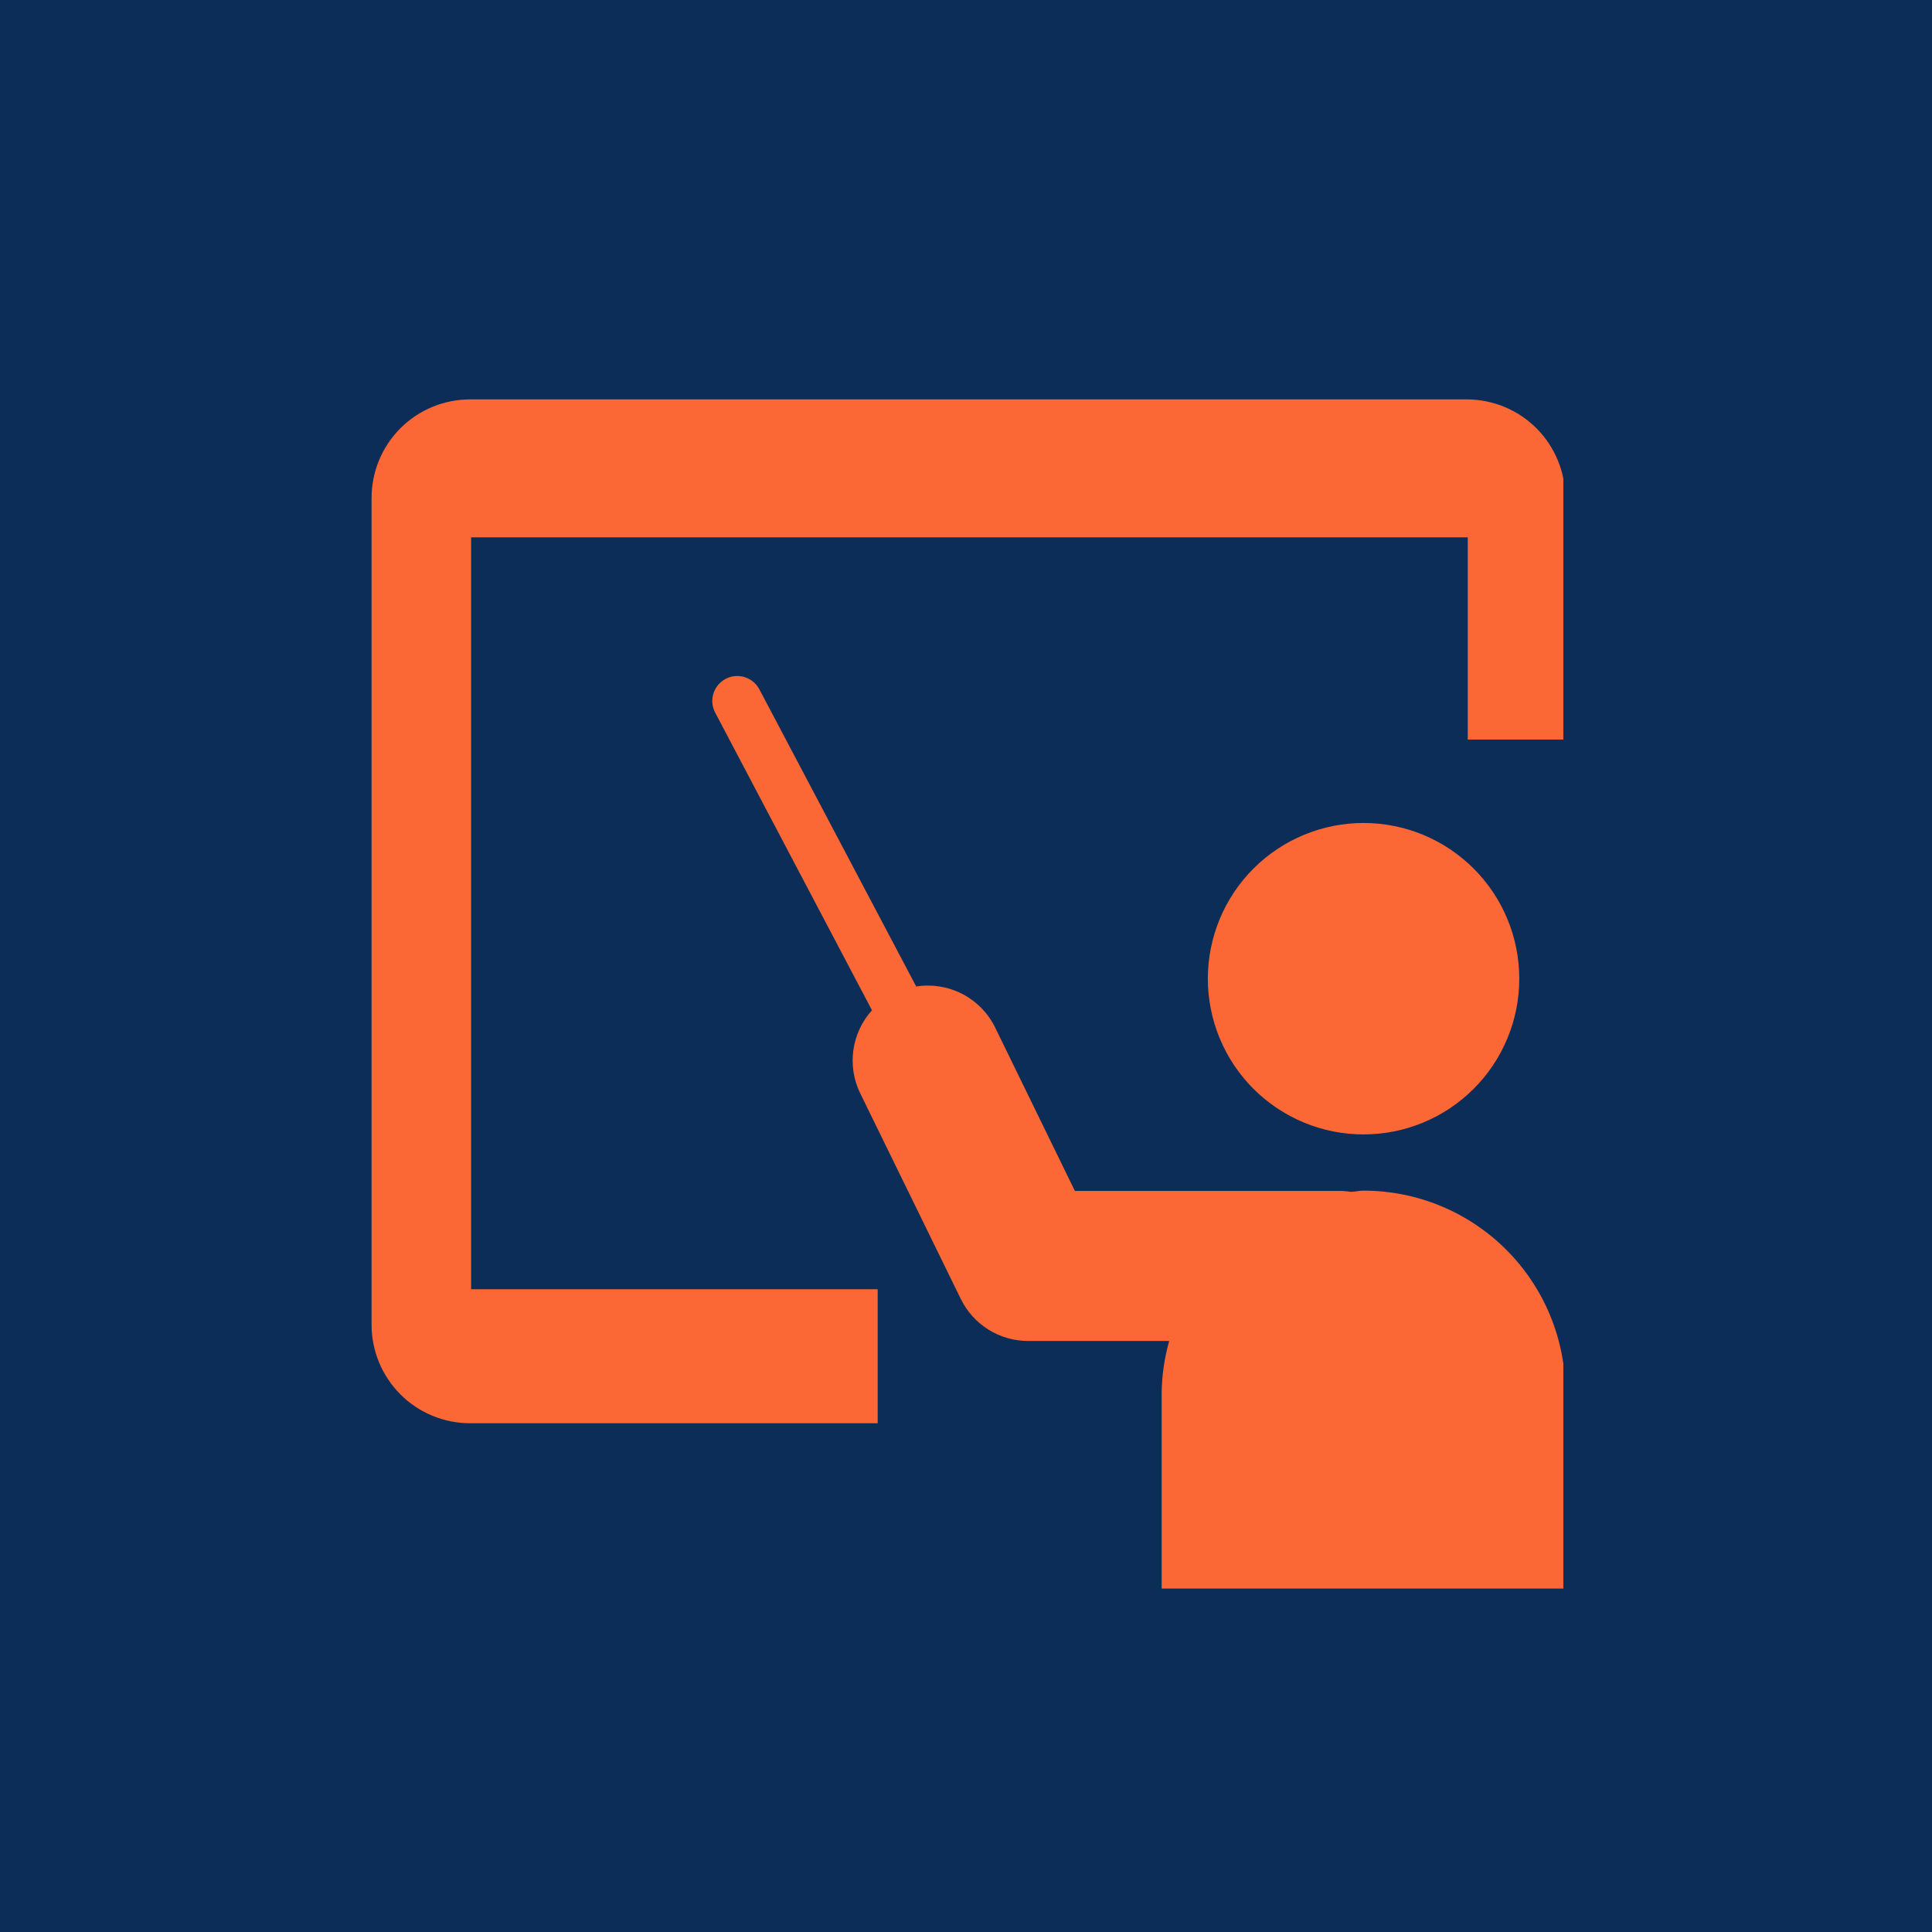
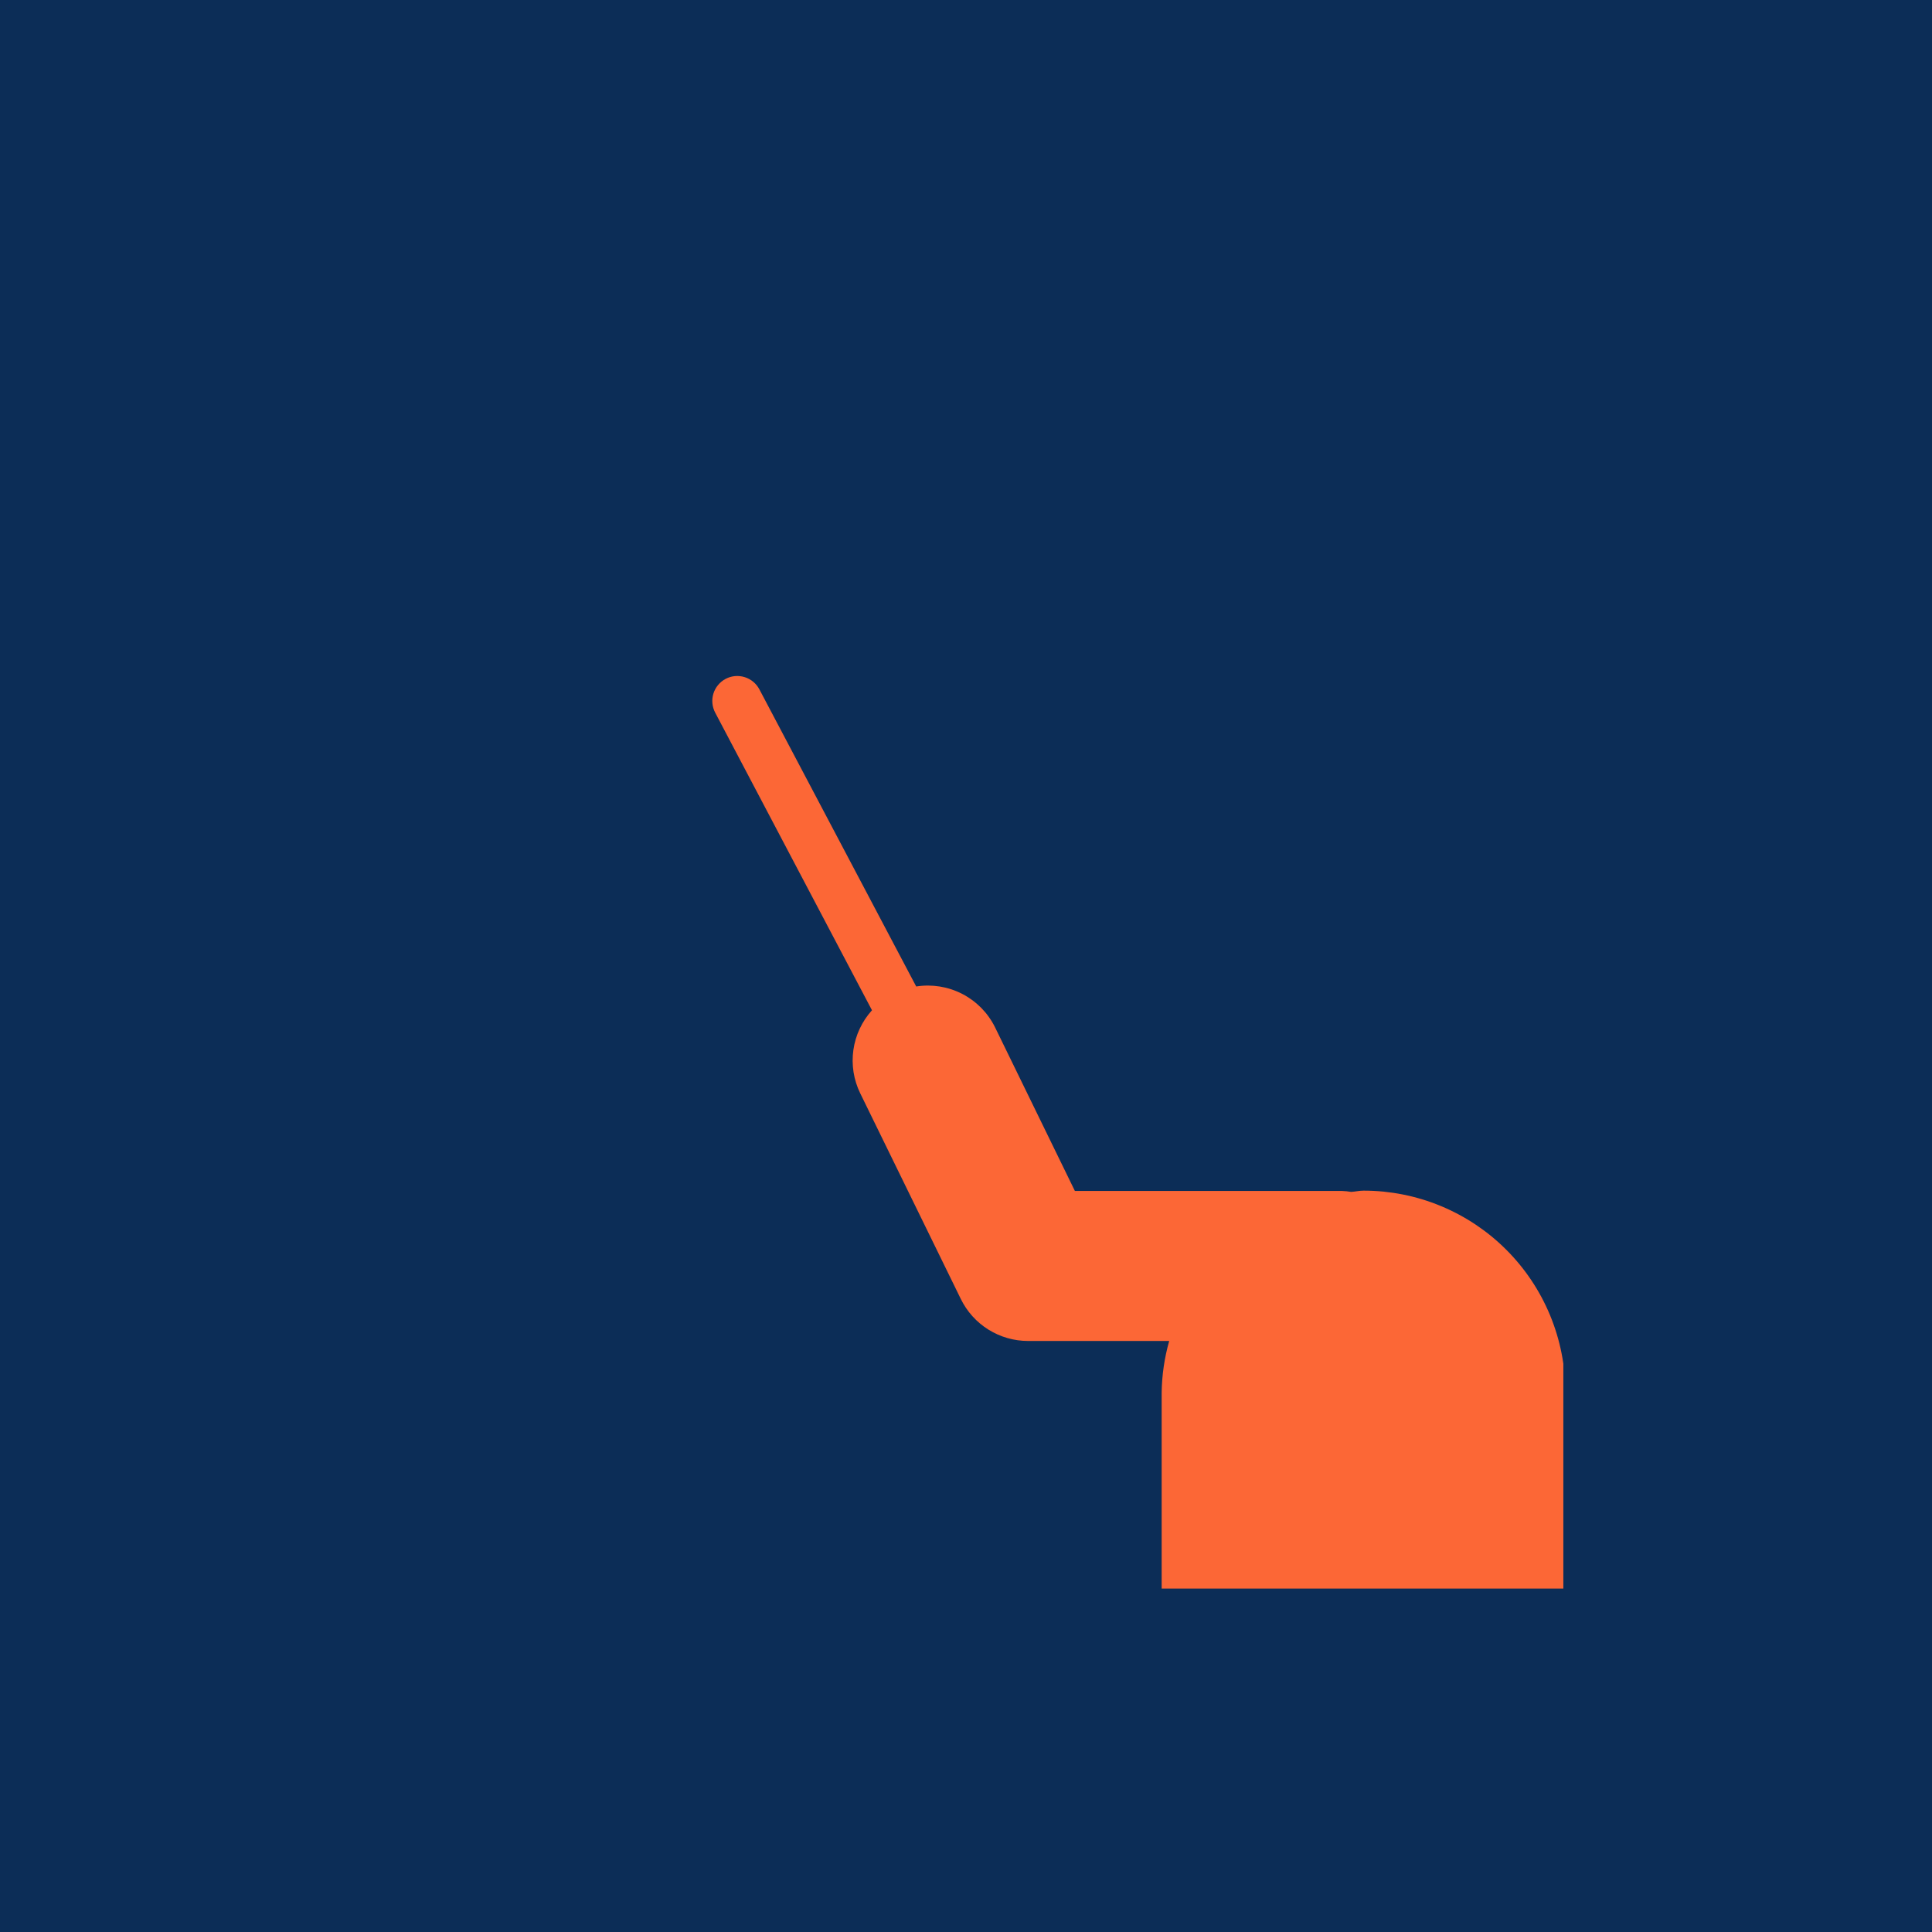
<svg xmlns="http://www.w3.org/2000/svg" width="500" zoomAndPan="magnify" viewBox="0 0 375 375" height="500" preserveAspectRatio="xMidYMid meet" version="1.0">
  <defs>
    <clipPath id="67ddc5f9cc">
      <path d="M 72 77.105 L 303.445 77.105 L 303.445 277 L 72 277 Z M 72 77.105 " clip-rule="nonzero" />
    </clipPath>
    <clipPath id="9cb2dfdb2a">
      <path d="M 138 131 L 303.445 131 L 303.445 308.855 L 138 308.855 Z M 138 131 " clip-rule="nonzero" />
    </clipPath>
  </defs>
  <rect x="-37.5" width="450" fill="#ffffff" y="-37.5" height="450" fill-opacity="1" />
  <rect x="-37.5" width="450" fill="#0c2d57" y="-37.5" height="450" fill-opacity="1" />
  <g clip-path="url(#67ddc5f9cc)">
-     <path fill="#fc6736" d="M 284.727 77.523 L 91.242 77.523 C 90.613 77.523 89.988 77.555 89.367 77.613 C 88.742 77.676 88.125 77.77 87.508 77.891 C 86.895 78.012 86.289 78.164 85.688 78.348 C 85.09 78.527 84.5 78.738 83.922 78.98 C 83.344 79.219 82.777 79.484 82.227 79.781 C 81.672 80.078 81.137 80.398 80.613 80.746 C 80.094 81.094 79.594 81.469 79.109 81.867 C 78.625 82.262 78.16 82.684 77.719 83.125 C 77.273 83.57 76.855 84.031 76.457 84.516 C 76.059 85 75.688 85.504 75.34 86.023 C 74.992 86.547 74.672 87.082 74.375 87.637 C 74.082 88.188 73.812 88.754 73.574 89.332 C 73.332 89.91 73.125 90.5 72.941 91.102 C 72.762 91.699 72.609 92.305 72.488 92.922 C 72.363 93.535 72.273 94.152 72.211 94.777 C 72.152 95.402 72.121 96.027 72.121 96.652 L 72.121 257.152 C 72.121 257.777 72.152 258.402 72.215 259.023 C 72.277 259.645 72.367 260.266 72.492 260.879 C 72.613 261.492 72.766 262.098 72.949 262.695 C 73.129 263.297 73.344 263.883 73.582 264.461 C 73.82 265.039 74.09 265.605 74.383 266.156 C 74.68 266.707 75 267.242 75.352 267.766 C 75.699 268.285 76.07 268.785 76.469 269.27 C 76.863 269.754 77.285 270.215 77.727 270.656 C 78.172 271.102 78.633 271.52 79.117 271.918 C 79.602 272.312 80.105 272.684 80.625 273.031 C 81.145 273.379 81.68 273.703 82.234 273.996 C 82.785 274.293 83.352 274.559 83.93 274.797 C 84.508 275.035 85.094 275.246 85.695 275.43 C 86.293 275.609 86.898 275.762 87.512 275.883 C 88.125 276.008 88.746 276.098 89.367 276.16 C 89.992 276.219 90.613 276.25 91.242 276.25 L 170.355 276.25 L 170.355 250.242 L 91.445 250.242 L 91.445 104.297 L 284.891 104.297 L 284.891 143.547 L 303.816 143.547 L 303.816 96.652 C 303.816 96.027 303.789 95.402 303.727 94.777 C 303.664 94.156 303.574 93.539 303.453 92.926 C 303.332 92.309 303.18 91.703 302.996 91.105 C 302.816 90.508 302.605 89.918 302.367 89.34 C 302.129 88.762 301.863 88.195 301.566 87.645 C 301.273 87.09 300.953 86.555 300.605 86.035 C 300.258 85.512 299.887 85.012 299.488 84.527 C 299.094 84.043 298.672 83.578 298.23 83.137 C 297.789 82.695 297.328 82.273 296.844 81.875 C 296.359 81.477 295.859 81.105 295.34 80.758 C 294.816 80.41 294.281 80.086 293.73 79.793 C 293.18 79.496 292.613 79.227 292.035 78.988 C 291.457 78.746 290.871 78.535 290.273 78.352 C 289.672 78.172 289.066 78.02 288.453 77.895 C 287.84 77.773 287.223 77.68 286.598 77.617 C 285.977 77.555 285.352 77.523 284.727 77.523 Z M 284.727 77.523 " fill-opacity="1" fill-rule="nonzero" />
-   </g>
-   <path fill="#fc6736" d="M 294.891 189.965 C 294.891 190.953 294.844 191.941 294.746 192.926 C 294.648 193.914 294.504 194.891 294.312 195.859 C 294.117 196.832 293.879 197.793 293.59 198.738 C 293.305 199.688 292.969 200.617 292.59 201.531 C 292.211 202.445 291.789 203.34 291.324 204.211 C 290.855 205.086 290.348 205.934 289.797 206.758 C 289.25 207.578 288.66 208.375 288.031 209.141 C 287.402 209.906 286.738 210.637 286.039 211.336 C 285.34 212.039 284.605 212.703 283.84 213.328 C 283.078 213.957 282.281 214.547 281.461 215.098 C 280.637 215.645 279.789 216.156 278.914 216.621 C 278.043 217.086 277.148 217.512 276.234 217.891 C 275.32 218.27 274.387 218.602 273.441 218.887 C 272.492 219.176 271.535 219.418 270.562 219.609 C 269.594 219.801 268.613 219.949 267.629 220.043 C 266.645 220.141 265.656 220.191 264.668 220.191 C 263.676 220.191 262.688 220.141 261.703 220.043 C 260.719 219.949 259.742 219.801 258.77 219.609 C 257.801 219.418 256.84 219.176 255.895 218.887 C 254.945 218.602 254.016 218.27 253.102 217.891 C 252.184 217.512 251.293 217.086 250.418 216.621 C 249.547 216.156 248.699 215.645 247.875 215.098 C 247.051 214.547 246.258 213.957 245.492 213.328 C 244.727 212.703 243.992 212.039 243.293 211.336 C 242.594 210.637 241.93 209.906 241.301 209.141 C 240.676 208.375 240.086 207.578 239.535 206.758 C 238.984 205.934 238.477 205.086 238.012 204.211 C 237.543 203.34 237.121 202.445 236.742 201.531 C 236.363 200.617 236.031 199.688 235.742 198.738 C 235.457 197.793 235.215 196.832 235.023 195.859 C 234.828 194.891 234.684 193.914 234.586 192.926 C 234.488 191.941 234.441 190.953 234.441 189.965 C 234.441 188.977 234.488 187.988 234.586 187 C 234.684 186.016 234.828 185.039 235.023 184.066 C 235.215 183.098 235.457 182.137 235.742 181.191 C 236.031 180.242 236.363 179.312 236.742 178.398 C 237.121 177.484 237.543 176.59 238.012 175.715 C 238.477 174.844 238.984 173.996 239.535 173.172 C 240.086 172.348 240.676 171.555 241.301 170.789 C 241.93 170.023 242.594 169.293 243.293 168.594 C 243.992 167.891 244.727 167.227 245.492 166.602 C 246.258 165.973 247.051 165.383 247.875 164.832 C 248.699 164.281 249.547 163.773 250.418 163.309 C 251.293 162.84 252.184 162.418 253.102 162.039 C 254.016 161.66 254.945 161.328 255.895 161.039 C 256.84 160.754 257.801 160.512 258.77 160.32 C 259.742 160.125 260.719 159.98 261.703 159.883 C 262.688 159.789 263.676 159.738 264.668 159.738 C 265.656 159.738 266.645 159.789 267.629 159.883 C 268.613 159.98 269.594 160.125 270.562 160.32 C 271.535 160.512 272.492 160.754 273.441 161.039 C 274.387 161.328 275.32 161.66 276.234 162.039 C 277.148 162.418 278.043 162.84 278.914 163.309 C 279.789 163.773 280.637 164.281 281.461 164.832 C 282.281 165.383 283.078 165.973 283.84 166.602 C 284.605 167.227 285.34 167.891 286.039 168.594 C 286.738 169.293 287.402 170.023 288.031 170.789 C 288.66 171.555 289.25 172.348 289.797 173.172 C 290.348 173.996 290.855 174.844 291.324 175.715 C 291.789 176.59 292.211 177.484 292.59 178.398 C 292.969 179.312 293.305 180.242 293.59 181.191 C 293.879 182.137 294.117 183.098 294.312 184.066 C 294.504 185.039 294.648 186.016 294.746 187 C 294.844 187.988 294.891 188.977 294.891 189.965 Z M 294.891 189.965 " fill-opacity="1" fill-rule="nonzero" />
+     </g>
  <g clip-path="url(#9cb2dfdb2a)">
    <path fill="#fc6736" d="M 264.668 231.102 C 263.844 231.102 263.078 231.297 262.262 231.344 C 261.656 231.242 261.047 231.184 260.434 231.16 L 208.633 231.16 L 193.129 199.383 C 192.789 198.695 192.395 198.035 191.949 197.41 C 191.504 196.781 191.012 196.195 190.473 195.645 C 189.93 195.098 189.352 194.594 188.734 194.137 C 188.113 193.68 187.465 193.277 186.781 192.922 C 186.098 192.57 185.391 192.273 184.66 192.031 C 183.93 191.789 183.184 191.609 182.426 191.484 C 181.664 191.363 180.902 191.301 180.133 191.297 C 179.363 191.297 178.598 191.355 177.836 191.477 L 147.391 133.797 C 147.242 133.516 147.066 133.25 146.867 133.004 C 146.664 132.758 146.441 132.531 146.199 132.328 C 145.953 132.125 145.691 131.949 145.41 131.797 C 145.133 131.645 144.84 131.523 144.535 131.43 C 144.234 131.336 143.922 131.27 143.605 131.238 C 143.289 131.203 142.973 131.203 142.656 131.23 C 142.34 131.262 142.027 131.32 141.723 131.41 C 141.418 131.5 141.125 131.621 140.844 131.77 C 140.562 131.918 140.297 132.09 140.051 132.293 C 139.805 132.492 139.578 132.715 139.375 132.961 C 139.172 133.203 138.996 133.465 138.844 133.746 C 138.691 134.023 138.566 134.316 138.473 134.621 C 138.379 134.926 138.316 135.234 138.281 135.551 C 138.25 135.867 138.246 136.184 138.277 136.5 C 138.305 136.816 138.363 137.129 138.457 137.434 C 138.547 137.738 138.664 138.031 138.812 138.312 L 169.25 196.09 C 168.77 196.625 168.324 197.191 167.926 197.793 C 167.527 198.395 167.176 199.02 166.871 199.672 C 166.562 200.324 166.309 200.996 166.102 201.688 C 165.895 202.379 165.742 203.082 165.641 203.797 C 165.539 204.512 165.492 205.227 165.496 205.949 C 165.504 206.672 165.562 207.387 165.672 208.102 C 165.785 208.812 165.949 209.512 166.168 210.199 C 166.383 210.887 166.648 211.555 166.965 212.203 L 186.492 252.129 C 187.09 253.352 187.844 254.469 188.754 255.48 C 189.668 256.492 190.699 257.355 191.855 258.078 C 193.012 258.797 194.242 259.344 195.551 259.719 C 196.859 260.094 198.191 260.281 199.555 260.281 L 226.941 260.281 C 226.012 263.566 225.523 266.914 225.477 270.332 L 225.477 308.336 L 303.848 308.336 L 303.848 270.293 C 303.848 269.008 303.785 267.727 303.66 266.449 C 303.531 265.172 303.344 263.906 303.094 262.645 C 302.844 261.387 302.535 260.145 302.16 258.914 C 301.789 257.688 301.359 256.48 300.867 255.293 C 300.375 254.109 299.828 252.949 299.223 251.816 C 298.617 250.688 297.961 249.586 297.246 248.52 C 296.535 247.453 295.77 246.422 294.957 245.43 C 294.141 244.438 293.281 243.488 292.375 242.582 C 291.469 241.672 290.516 240.812 289.523 239.996 C 288.535 239.184 287.504 238.422 286.438 237.707 C 285.371 236.992 284.27 236.336 283.137 235.73 C 282.008 235.125 280.848 234.578 279.664 234.086 C 278.477 233.594 277.27 233.16 276.043 232.789 C 274.812 232.418 273.57 232.105 272.312 231.855 C 271.051 231.605 269.785 231.418 268.508 231.289 C 267.23 231.164 265.949 231.102 264.668 231.102 Z M 264.668 231.102 " fill-opacity="1" fill-rule="nonzero" />
  </g>
</svg>